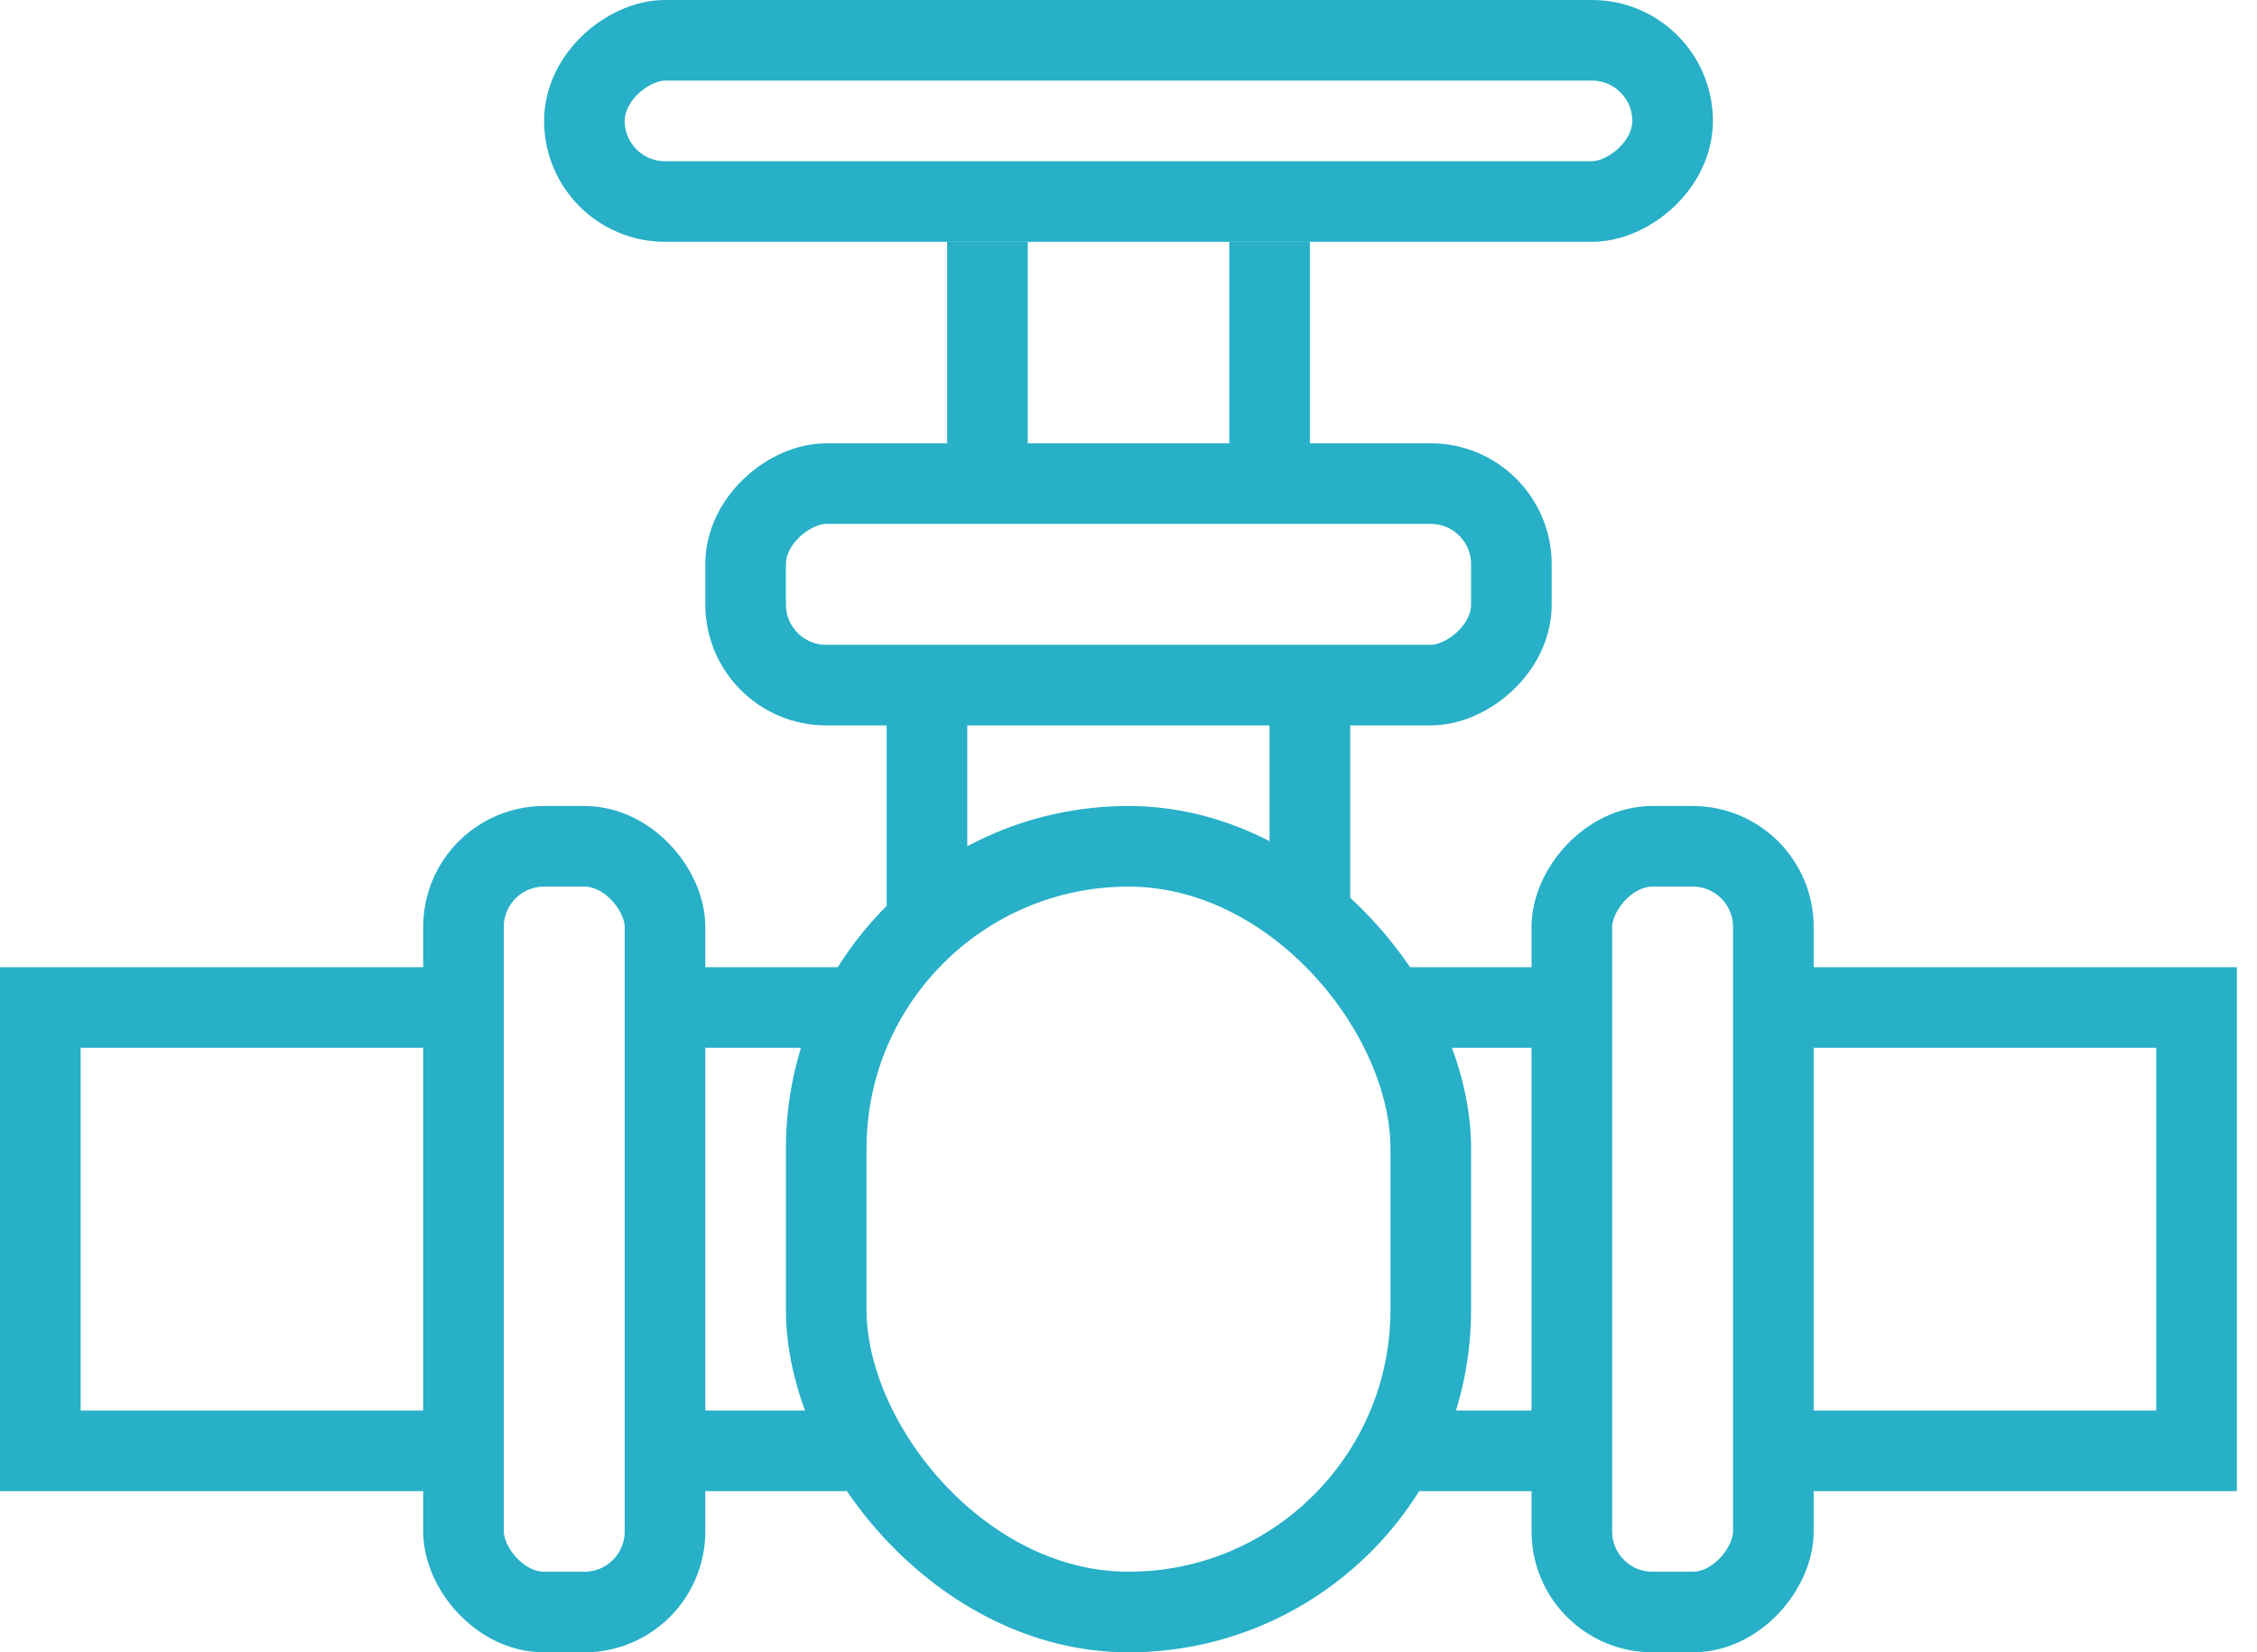
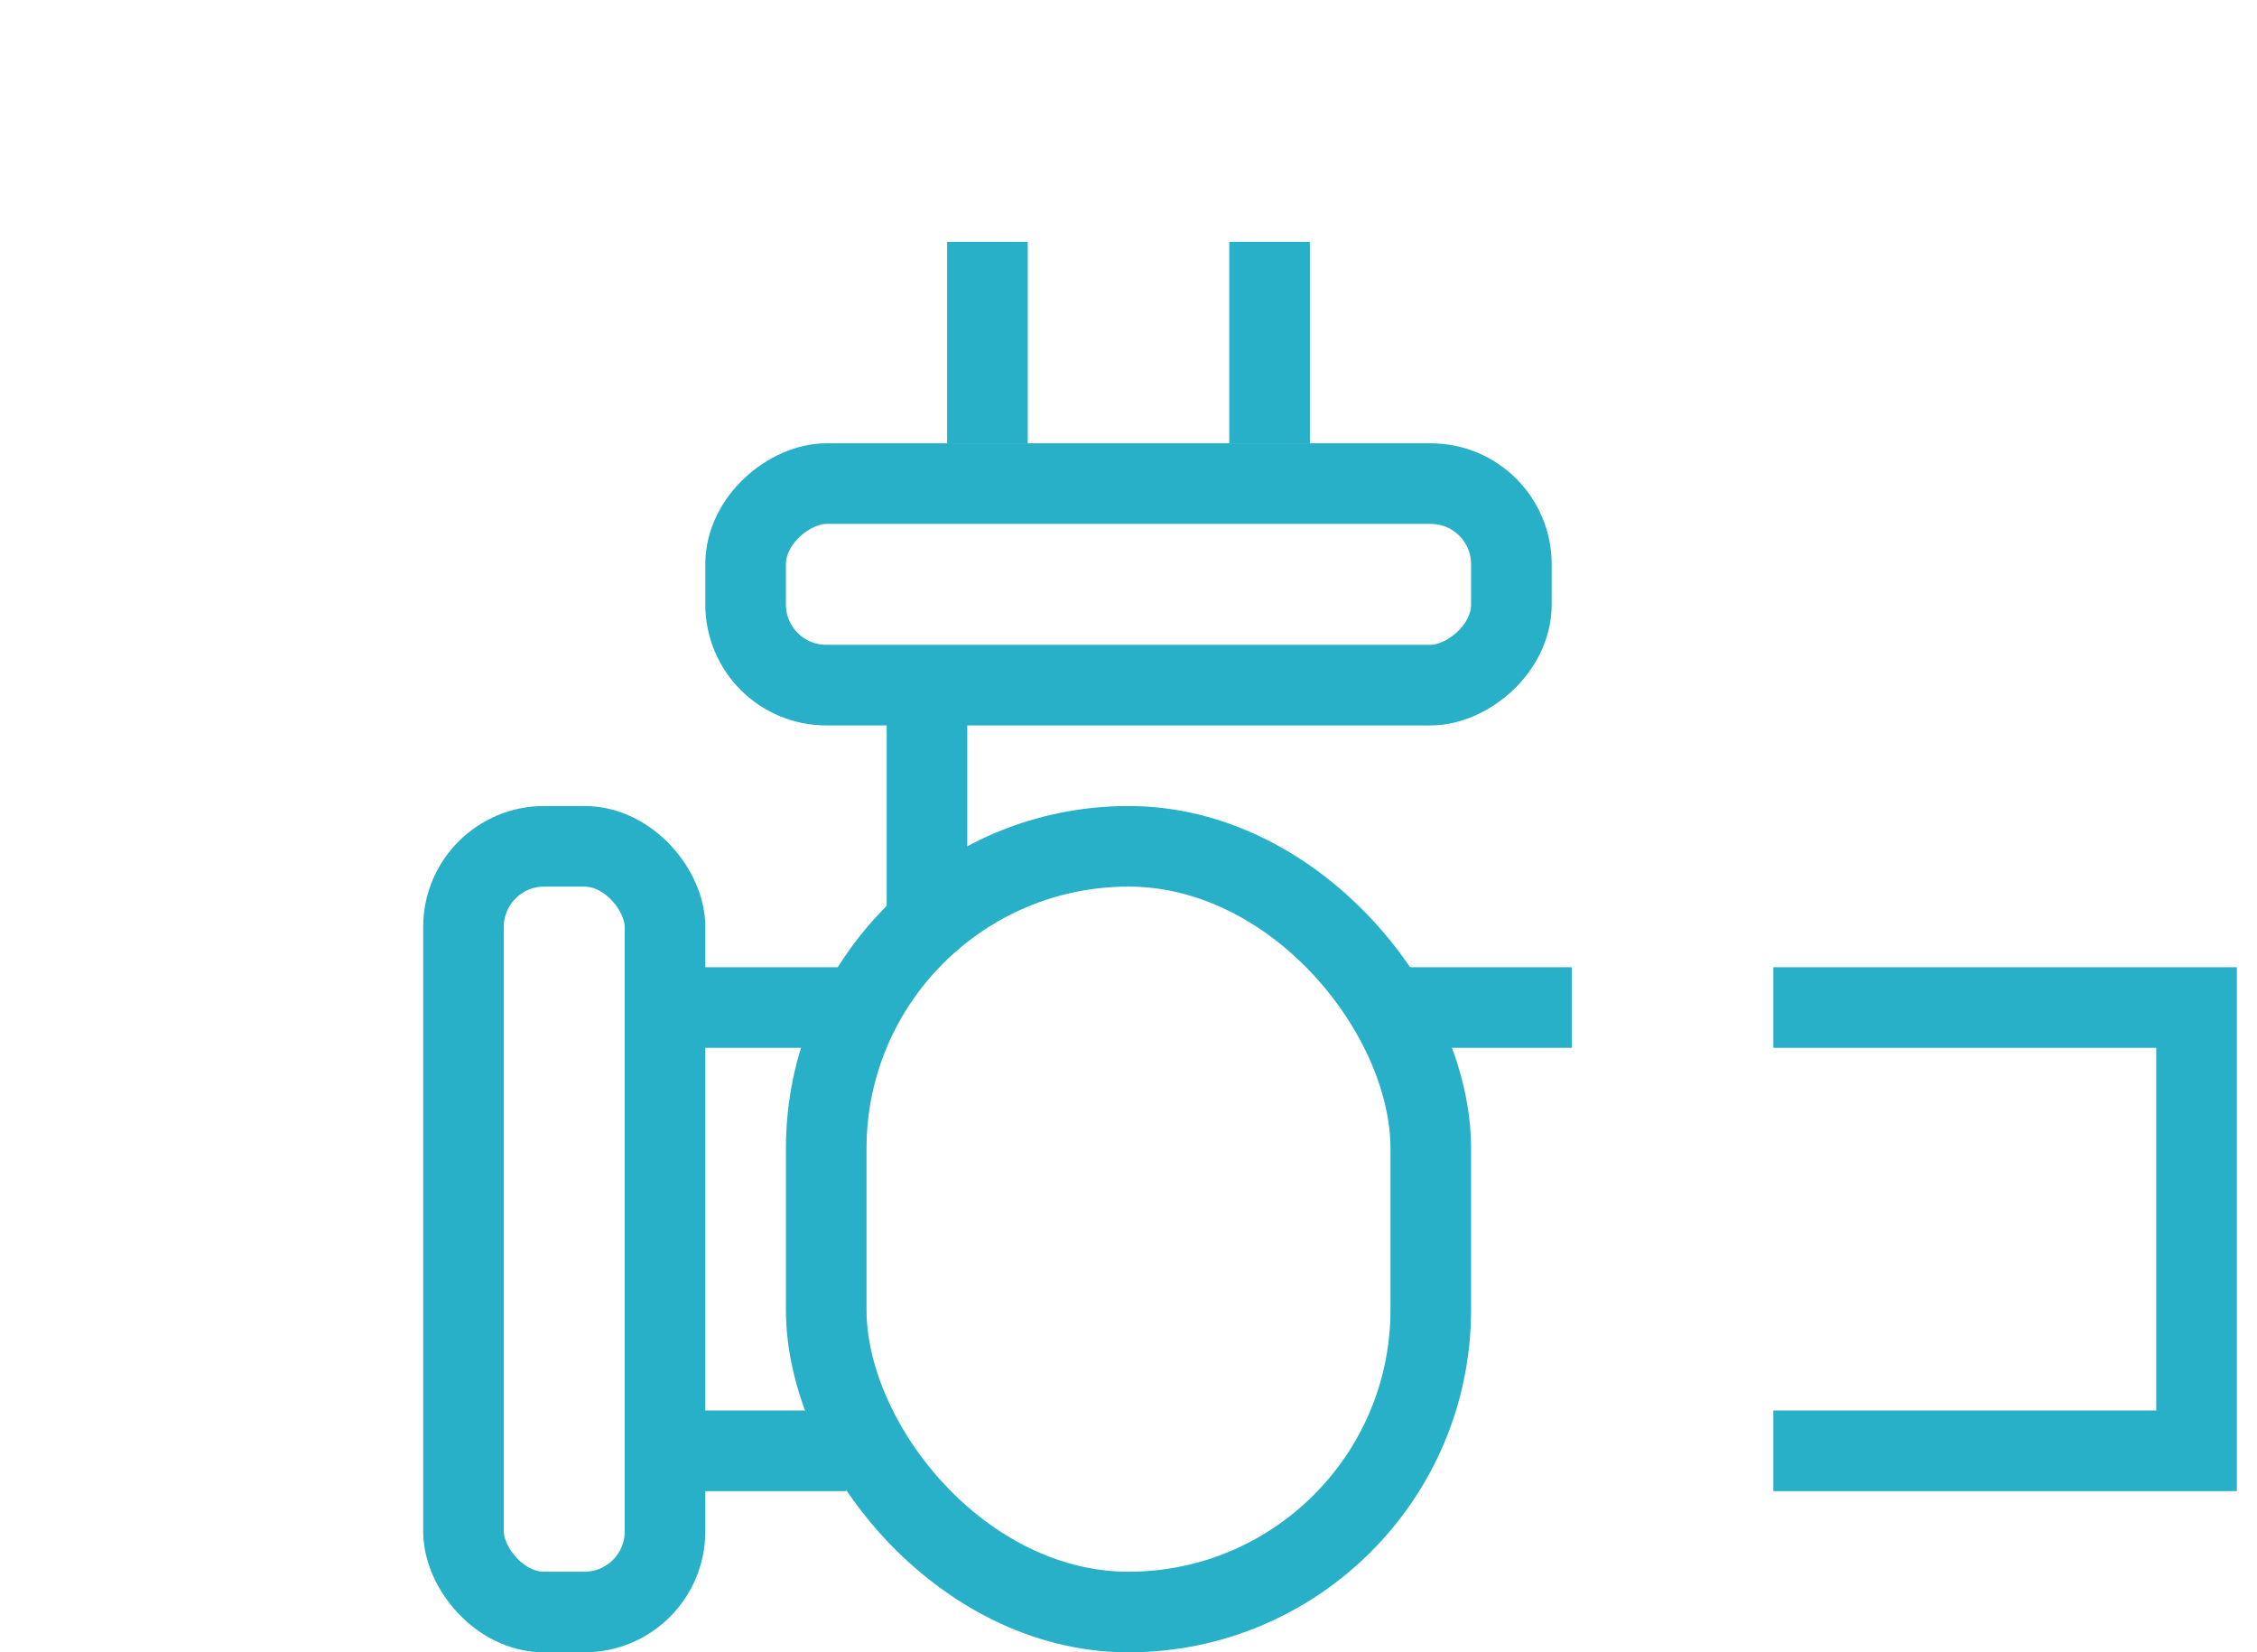
<svg xmlns="http://www.w3.org/2000/svg" width="56" height="41" viewBox="0 0 56 41" fill="none">
-   <path d="M11.5 36H1V25H11.5" stroke="#27B0C7" stroke-width="2" />
  <path d="M16.5 25H21" stroke="#27B0C7" stroke-width="2" />
  <path d="M16.5 36H21" stroke="#27B0C7" stroke-width="2" />
  <rect x="11.5" y="21" width="5" height="19" rx="2" stroke="#27B0C7" stroke-width="2" />
  <path d="M44 36H54.5V25H44" stroke="#27B0C7" stroke-width="2" />
  <path d="M39 25H34.5" stroke="#27B0C7" stroke-width="2" />
-   <path d="M39 36H34.5" stroke="#27B0C7" stroke-width="2" />
-   <rect width="5" height="19" rx="2" transform="matrix(-1 0 0 1 44 21)" stroke="#27B0C7" stroke-width="2" />
  <rect x="37.5" y="12" width="5" height="19" rx="2" transform="rotate(90 37.5 12)" stroke="#27B0C7" stroke-width="2" />
-   <rect x="41.5" y="1" width="4" height="27" rx="2" transform="rotate(90 41.5 1)" stroke="#27B0C7" stroke-width="2" />
  <path d="M23 22.5V17.5" stroke="#27B0C7" stroke-width="2" />
  <path d="M24.5 11V6" stroke="#27B0C7" stroke-width="2" />
  <path d="M31.5 11V6" stroke="#27B0C7" stroke-width="2" />
-   <path d="M32.5 22.5V17.5" stroke="#27B0C7" stroke-width="2" />
  <rect x="20.5" y="21" width="15" height="19" rx="7.5" stroke="#27B0C7" stroke-width="2" />
</svg>